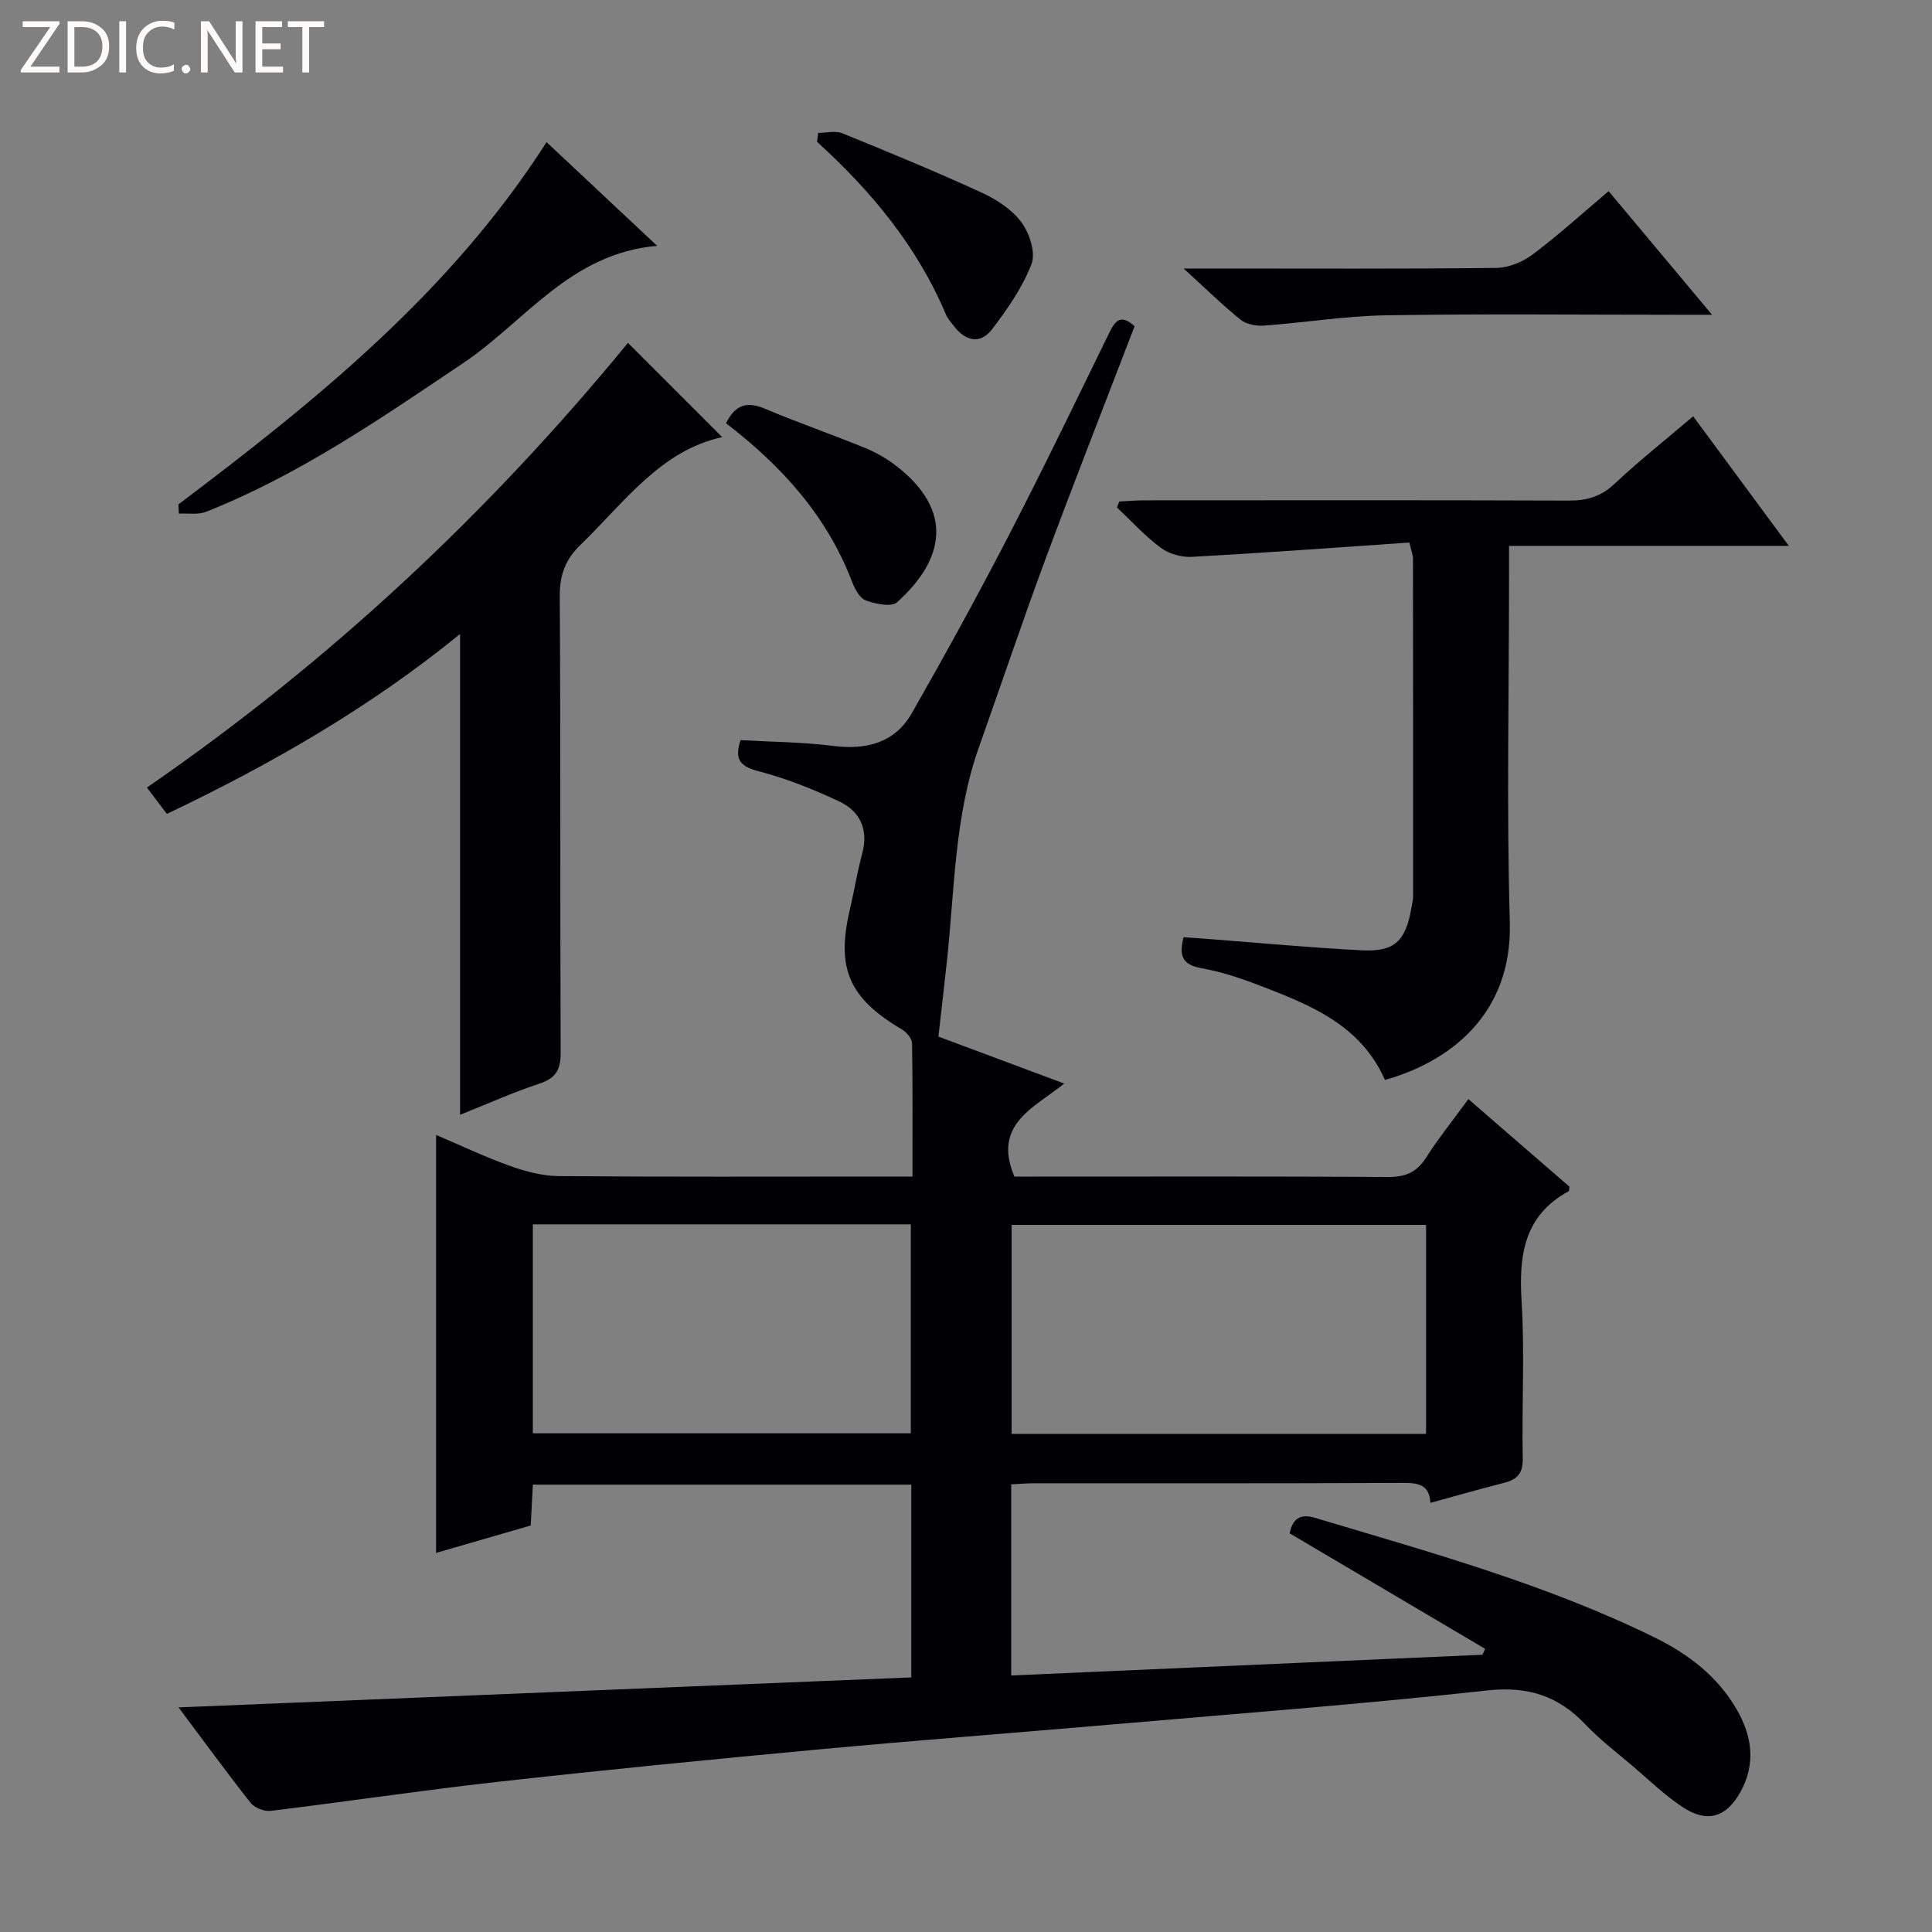
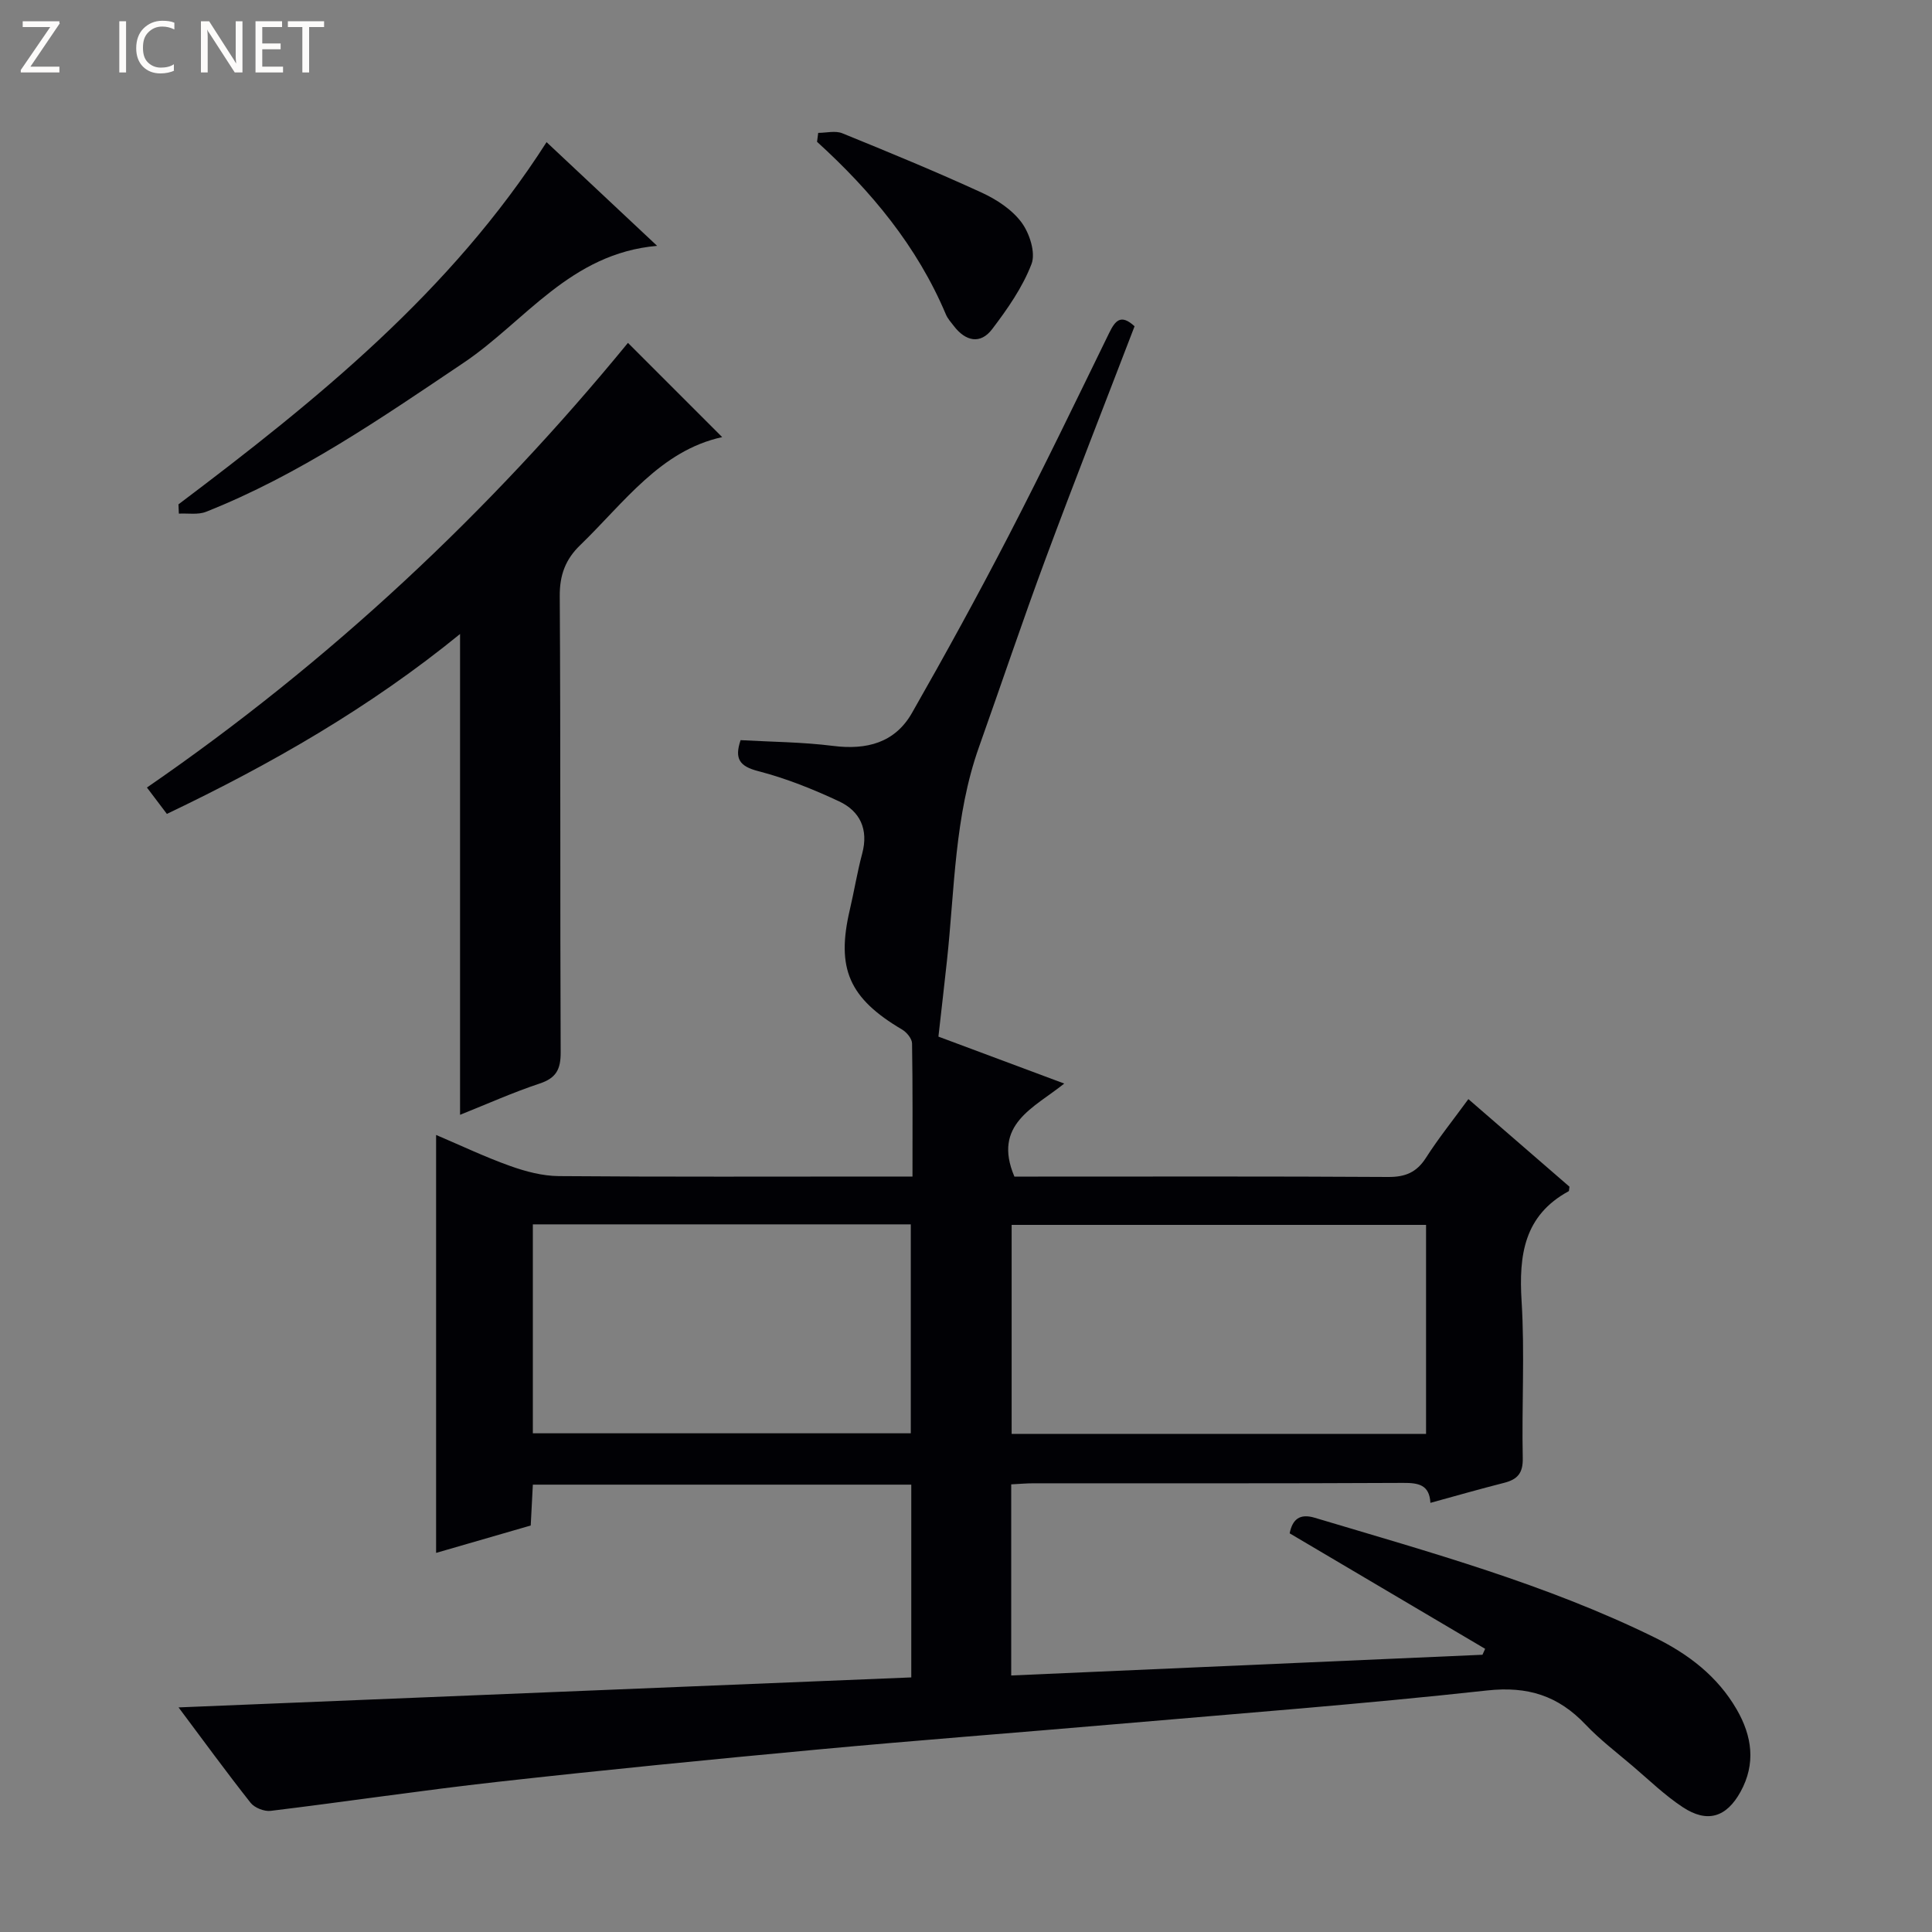
<svg xmlns="http://www.w3.org/2000/svg" enable-background="new 0 0 400 400" viewBox="0 0 400 400">
  <rect x="0" y="0" width="400" height="400" fill="#808080" stroke="none" />
  <g fill="#fcfbfa">
    <path d="m12.4 4.8-6.1 9h6v1.2h-8v-.5l6.1-8.9h-5.7v-1.2h7.6v.4z" />
-     <path d="m14 15v-10.6h3c1.6 0 2.9.5 4 1.4s1.6 2.2 1.6 3.8-.5 3-1.6 3.9-2.4 1.5-4 1.5zm1.4-9.4v8.2h1.6c1.3 0 2.4-.4 3.1-1.1s1.1-1.8 1.1-3.1-.4-2.3-1.2-3-1.8-1-3.1-1z" />
    <path d="m26.1 4.4v10.6h-1.4v-10.6z" />
    <path d="m36.1 14.6c-.8.4-1.8.6-2.9.6-1.5 0-2.7-.5-3.6-1.4s-1.4-2.2-1.4-3.8c0-1.7.5-3.1 1.5-4.1s2.3-1.6 3.9-1.6c1 0 1.8.1 2.5.4v1.4c-.8-.4-1.6-.6-2.5-.6-1.2 0-2.1.4-2.9 1.2s-1.1 1.8-1.1 3.2c0 1.3.3 2.3 1 3s1.6 1.1 2.7 1.1c1 0 2-.2 2.7-.7v1.3z" />
-     <path d="m37.6 14.3c0-.2.1-.5.3-.6s.4-.3.6-.3c.3 0 .5.1.6.3s.3.4.3.6-.1.4-.3.6-.4.3-.6.3c-.3 0-.5-.1-.6-.3s-.3-.4-.3-.6z" />
    <path d="m50.2 15h-1.6l-5.3-8.2c-.2-.2-.3-.5-.4-.7 0 .2.1.7.1 1.5v7.4h-1.4v-10.6h1.7l5.2 8.1c.2.4.4.6.4.7 0-.3-.1-.8-.1-1.5v-7.3h1.4z" />
    <path d="m58.6 15h-5.7v-10.6h5.5v1.2h-4.1v3.4h3.8v1.2h-3.8v3.6h4.3z" />
    <path d="m67.1 5.6h-3.1v9.4h-1.4v-9.4h-3v-1.2h7.5z" />
  </g>
  <path d="m36.97 353.5c50.9-2.08 101.18-4.14 151.7-6.21 0-13.78 0-26.69 0-39.91-26.09 0-51.99 0-78.35 0-.14 2.63-.27 5.22-.44 8.46-6.24 1.8-12.67 3.67-19.59 5.67 0-28.96 0-57.36 0-86.53 5.18 2.2 10.16 4.58 15.33 6.42 3.21 1.15 6.7 2.07 10.07 2.1 22.33.18 44.66.09 66.98.09h6.25c0-9.63.06-18.6-.09-27.57-.02-.98-1.1-2.29-2.04-2.85-10.99-6.48-13.7-12.63-10.85-24.79.91-3.88 1.54-7.82 2.57-11.66 1.34-5-.44-8.77-4.79-10.81-5.38-2.52-10.99-4.77-16.72-6.25-3.92-1.01-4.96-2.58-3.67-6.42 6.34.36 12.79.39 19.14 1.19 6.97.88 12.82-.63 16.36-6.85 6.9-12.1 13.61-24.32 20.01-36.69 7.17-13.86 13.95-27.92 20.8-41.95 1.25-2.55 2.41-4.01 5.26-1.39-6.12 15.96-12.42 31.98-18.41 48.11-4.8 12.93-9.18 26-13.8 39-5.09 14.31-5.03 29.37-6.63 44.2-.54 5.06-1.14 10.12-1.77 15.76 7.99 2.98 16.65 6.21 26.05 9.72-6.23 5.02-14.91 8.42-10.32 19.26h4.9c24.16 0 48.32-.07 72.48.08 3.55.02 5.89-.94 7.83-3.97 2.58-4.04 5.61-7.8 8.78-12.15 7.21 6.24 14.17 12.27 20.93 18.13-.1.64-.07.88-.15.93-9.27 5.04-10.35 13.25-9.76 22.79.67 10.79.01 21.66.24 32.48.07 3.13-1.11 4.42-3.88 5.12-4.97 1.26-9.91 2.68-15.24 4.14-.2-3.76-2.48-4.15-5.66-4.13-25.49.13-50.99.07-76.48.08-1.46 0-2.93.13-4.65.22v39.57c32.65-1.44 65.11-2.87 97.57-4.29.18-.41.36-.82.55-1.23-13.43-7.93-26.86-15.87-40.47-23.91.57-2.86 2.05-4.16 5.17-3.23 23.85 7.14 47.89 13.74 70.37 24.78 7.01 3.44 13.03 8.03 17.01 14.9 3.2 5.53 4 11.25.8 17.06-2.93 5.31-6.9 6.53-11.97 3.18-3.72-2.45-6.97-5.62-10.39-8.53-3.3-2.81-6.77-5.45-9.74-8.58-5.64-5.94-11.93-7.97-20.35-7.05-25.59 2.81-51.27 4.76-76.93 6.98-20.53 1.78-41.08 3.33-61.6 5.24-22.16 2.06-44.31 4.24-66.42 6.71-15.67 1.75-31.27 4.1-46.93 6-1.32.16-3.32-.63-4.14-1.66-5.05-6.4-9.84-12.97-14.92-19.76zm258.28-56.63c0-14.7 0-28.95 0-43.27-28.87 0-57.4 0-85.8 0v43.27zm-106.68-.12c0-14.7 0-28.93 0-43.26-26.25 0-52.14 0-78.25 0v43.26z" fill="#010105" />
  <path d="m95.25 131.26c-18.65 15.21-39.01 26.9-60.7 37.25-1.34-1.77-2.58-3.41-4.13-5.46 37.99-26.16 70.98-57.16 99.59-92.06 6.41 6.41 12.83 12.82 19.51 19.51-12.78 2.78-20.3 13.57-29.39 22.36-3.04 2.93-4.27 6.17-4.24 10.55.2 31.48.05 62.97.19 94.45.02 3.53-.92 5.34-4.36 6.48-5.49 1.82-10.79 4.2-16.47 6.47 0-33.28 0-66.06 0-99.55z" fill="#010105" />
-   <path d="m286.74 223.59c-5.01-11.33-15.27-15.44-25.56-19.41-4.01-1.55-8.16-2.96-12.38-3.71-3.76-.67-4.84-2.34-3.75-6.43 1.42.1 2.98.21 4.55.32 10.77.82 21.53 1.84 32.32 2.39 6.82.35 9.1-1.89 10.29-8.75.14-.82.36-1.64.36-2.46.01-23.33 0-46.66-.03-69.99 0-.63-.28-1.26-.74-3.22-14.96 1.02-29.98 2.13-45.01 2.96-2.14.12-4.74-.6-6.44-1.86-3.29-2.44-6.1-5.54-9.1-8.37.16-.41.33-.82.49-1.23 1.71-.08 3.42-.24 5.13-.24 29.33-.01 58.66-.06 87.99.05 3.72.01 6.6-.83 9.39-3.45 5.08-4.77 10.56-9.11 16.3-14 6.5 8.81 12.87 17.43 19.81 26.83-19.59 0-38.42 0-57.93 0v6.47c0 23.83-.51 47.68.16 71.49.52 19.23-12.68 28.92-25.85 32.61z" fill="#010105" />
  <path d="m36.95 104.42c28.62-21.58 56.4-44.02 76.21-74.99 7.66 7.18 14.89 13.96 22.89 21.47-18 1.56-27.32 15.63-40.02 24.18-17.13 11.51-34.06 23.23-53.37 30.88-1.66.66-3.74.28-5.63.38-.03-.64-.05-1.28-.08-1.92z" fill="#010105" />
-   <path d="m354.46 65.17c-3.13 0-4.9 0-6.66 0-20.29 0-40.58-.22-60.87.11-8.43.14-16.83 1.52-25.25 2.13-1.59.12-3.62-.25-4.8-1.2-3.72-2.98-7.13-6.35-11.82-10.62h6.37c19.46 0 38.92.1 58.38-.12 2.54-.03 5.44-1.23 7.51-2.78 5.29-3.97 10.21-8.45 15.73-13.11 6.87 8.23 13.64 16.32 21.41 25.59z" fill="#010105" />
  <path d="m169.4 27.51c1.67 0 3.55-.5 4.98.08 9.69 3.94 19.37 7.93 28.87 12.29 3.09 1.42 6.29 3.52 8.26 6.19 1.66 2.25 2.95 6.27 2.05 8.6-1.86 4.84-4.97 9.3-8.15 13.48-2.44 3.21-5.5 2.5-7.91-.63-.61-.79-1.31-1.56-1.68-2.46-5.94-14.07-15.45-25.51-26.66-35.7.08-.62.16-1.23.24-1.85z" fill="#010105" />
-   <path d="m150.31 87.62c1.99-3.94 4.42-4.52 8-3.02 6.86 2.89 13.9 5.33 20.79 8.14 2.28.93 4.5 2.21 6.44 3.71 11.99 9.26 10.06 19.36.19 28.24-1.17 1.05-4.47.36-6.47-.38-1.28-.48-2.3-2.41-2.87-3.91-5.21-13.65-14.6-23.96-26.08-32.78z" fill="#010105" />
</svg>